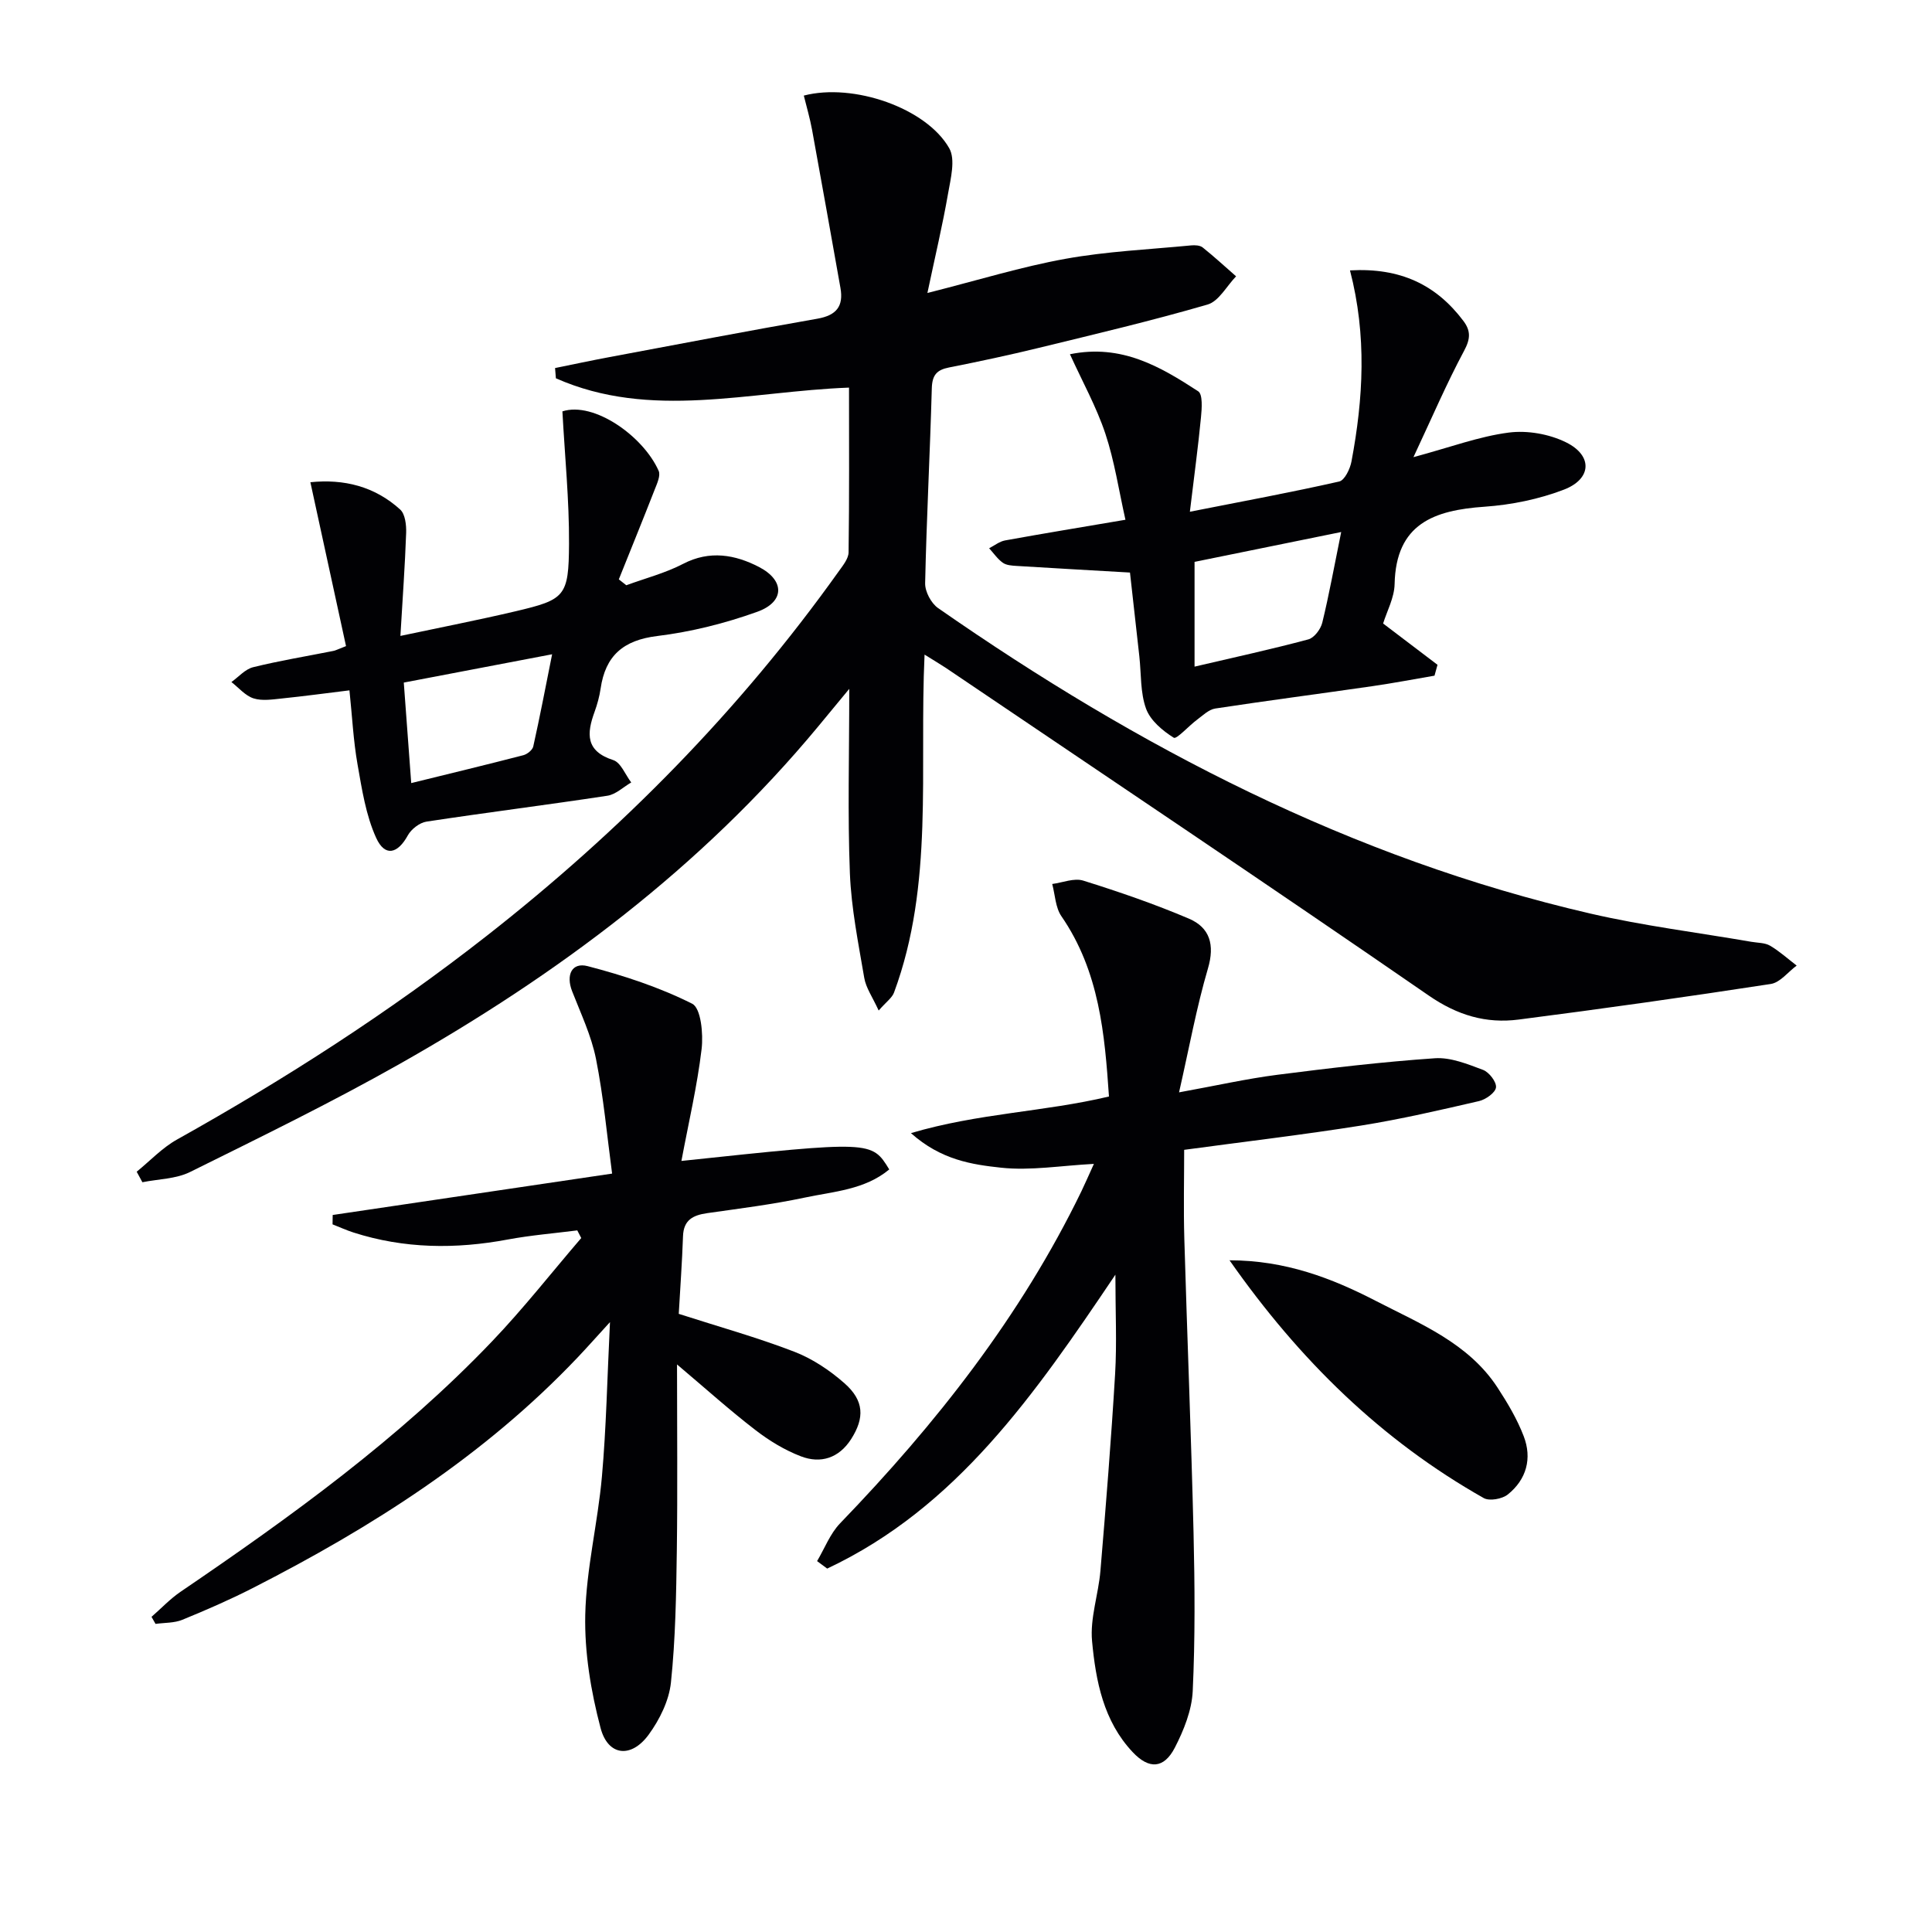
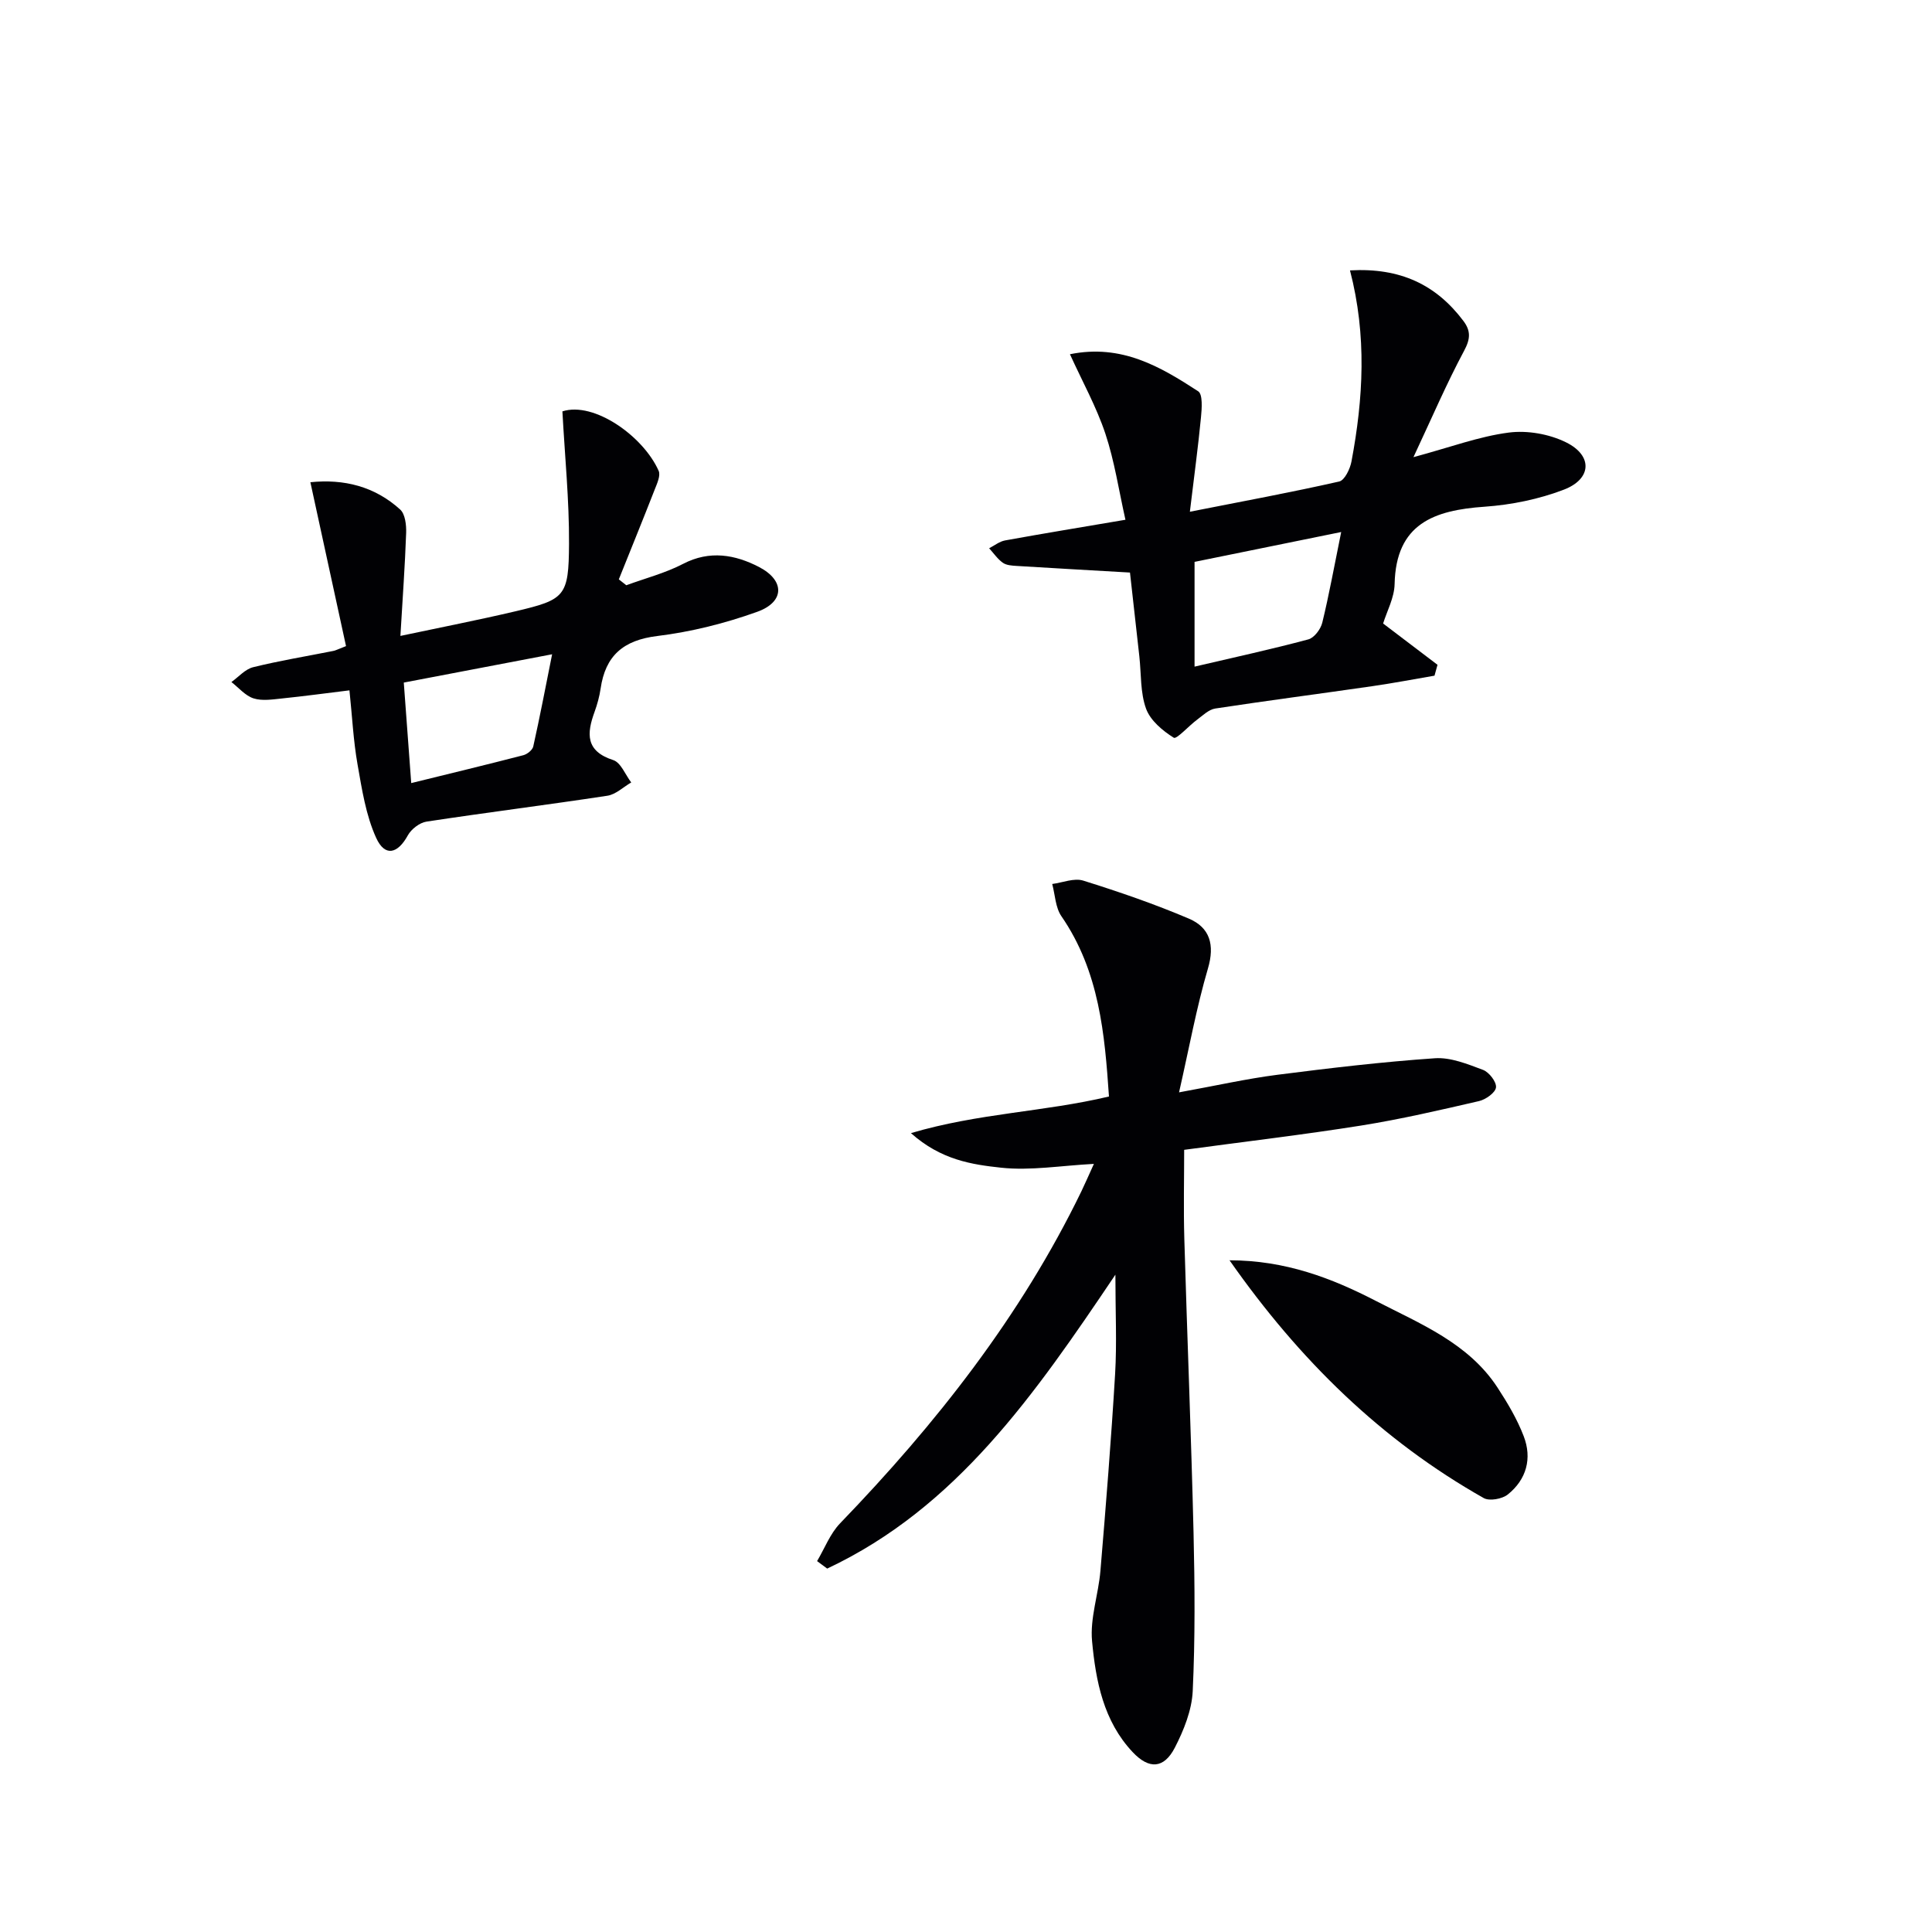
<svg xmlns="http://www.w3.org/2000/svg" enable-background="new 0 0 400 400" viewBox="0 0 400 400">
  <g fill="#010104">
-     <path d="m191.42 135.53c-1.11 24.03 1.98 47.54-6.32 69.96-.41 1.11-1.6 1.92-3.18 3.73-1.27-2.78-2.64-4.69-2.99-6.78-1.22-7.18-2.68-14.39-2.97-21.63-.48-12.23-.13-24.48-.13-38.19-2.8 3.4-4.65 5.64-6.51 7.88-24.16 29.11-53.93 51.32-86.6 69.79-14.16 8-28.81 15.15-43.39 22.37-2.92 1.44-6.55 1.44-9.85 2.11-.39-.73-.79-1.46-1.18-2.18 2.76-2.24 5.26-4.93 8.31-6.64 22.4-12.52 43.92-26.34 64.13-42.17 27.83-21.79 52.4-46.71 72.94-75.53.85-1.19 1.99-2.58 2.01-3.9.16-11.28.09-22.57.09-34.1-20.66.77-41.08 6.75-60.69-1.93-.06-.71-.12-1.42-.17-2.12 3.76-.76 7.51-1.57 11.28-2.27 14.34-2.69 28.68-5.43 43.05-7.95 3.91-.69 5.44-2.56 4.75-6.4-1.95-10.9-3.87-21.81-5.87-32.7-.44-2.39-1.13-4.74-1.71-7.09 10.24-2.67 25.38 2.57 30.11 10.9 1.33 2.35.29 6.3-.25 9.42-1.12 6.45-2.64 12.83-4.27 20.55 10.59-2.68 19.47-5.43 28.55-7.07 8.56-1.55 17.33-1.94 26.02-2.78.8-.08 1.85-.03 2.42.42 2.38 1.9 4.62 3.97 6.92 5.98-1.95 2.01-3.57 5.16-5.9 5.84-11.58 3.37-23.33 6.14-35.06 9-6.12 1.49-12.29 2.81-18.47 4.03-2.55.5-3.49 1.58-3.57 4.3-.37 13.46-1.09 26.91-1.38 40.37-.04 1.73 1.24 4.14 2.67 5.14 41.4 28.82 85.58 51.82 135.09 63.26 10.96 2.53 22.19 3.92 33.3 5.84 1.31.23 2.8.17 3.88.81 1.96 1.15 3.68 2.72 5.5 4.11-1.78 1.32-3.42 3.51-5.35 3.81-17.37 2.67-34.78 5.13-52.21 7.37-6.74.87-12.68-.88-18.61-4.97-33.13-22.86-66.59-45.26-99.94-67.81-1.22-.81-2.48-1.55-4.45-2.78z" />
-     <path d="m140.17 282.49c0 13.59.13 26.04-.04 38.48-.13 9.13-.27 18.31-1.22 27.38-.39 3.74-2.34 7.68-4.6 10.78-3.62 4.96-8.43 4.46-9.97-1.37-2-7.58-3.34-15.62-3.17-23.42.21-9.56 2.6-19.05 3.45-28.62.9-10.09 1.09-20.25 1.67-31.99-2.9 3.17-4.78 5.3-6.74 7.36-19.29 20.32-42.52 35.1-67.26 47.72-4.73 2.41-9.62 4.54-14.54 6.55-1.68.69-3.69.59-5.55.85-.28-.49-.55-.97-.83-1.46 2-1.74 3.84-3.71 6.01-5.19 22.88-15.57 45.29-31.74 64.49-51.84 6.5-6.8 12.33-14.25 18.47-21.4-.27-.53-.55-1.05-.82-1.58-4.79.61-9.61 1-14.35 1.88-10.81 2.03-21.48 1.93-32.01-1.45-1.46-.47-2.87-1.12-4.31-1.68.01-.65.02-1.29.03-1.94 18.86-2.8 37.72-5.59 57.85-8.57-1.05-7.82-1.77-15.87-3.34-23.76-.96-4.8-3.14-9.38-4.94-14-1.32-3.39-.05-6.04 3.22-5.19 7.42 1.93 14.83 4.36 21.64 7.78 1.82.92 2.32 6.25 1.95 9.38-.91 7.66-2.69 15.21-4.18 23.17 39.39-4.18 39.39-4.18 43.03 1.76-5.09 4.23-11.54 4.56-17.55 5.84-6.64 1.41-13.42 2.25-20.15 3.21-2.92.42-4.89 1.4-5 4.78-.19 5.45-.59 10.89-.88 16.07 8.2 2.64 16.18 4.86 23.87 7.82 3.78 1.45 7.39 3.86 10.45 6.56 4.06 3.58 4.19 7.15 1.35 11.58-2.51 3.9-6.28 5.12-10.4 3.53-3.34-1.28-6.54-3.23-9.38-5.42-5.26-4.04-10.2-8.49-16.25-13.6z" />
    <path d="m230.93 263.91c-16.73 24.84-32.89 48.24-59.67 60.85-.7-.52-1.39-1.03-2.09-1.55 1.56-2.63 2.69-5.67 4.76-7.82 19.87-20.6 37.41-42.86 49.97-68.76.78-1.62 1.49-3.27 2.58-5.66-6.85.36-13.12 1.44-19.2.79-6.03-.65-12.44-1.59-18.68-7.16 14.04-4.15 27.48-4.37 41-7.58-.88-12.82-1.95-25.86-9.85-37.33-1.24-1.8-1.3-4.43-1.9-6.67 2.15-.28 4.54-1.29 6.42-.7 7.39 2.31 14.75 4.84 21.87 7.87 4.35 1.85 5.4 5.41 3.95 10.33-2.36 8.03-3.86 16.32-5.98 25.64 7.77-1.41 14-2.82 20.3-3.63 10.86-1.39 21.74-2.68 32.66-3.43 3.27-.23 6.78 1.21 9.98 2.41 1.25.47 2.81 2.49 2.68 3.63-.13 1.09-2.12 2.51-3.52 2.83-8.09 1.87-16.19 3.75-24.38 5.06-11.94 1.9-23.95 3.31-36.66 5.03 0 5.85-.15 12.12.03 18.39.59 20.29 1.42 40.57 1.91 60.86.26 10.94.34 21.91-.17 32.83-.19 3.96-1.85 8.09-3.7 11.69-2.26 4.37-5.34 4.53-8.72.94-6.06-6.42-7.65-14.74-8.42-22.98-.45-4.75 1.32-9.68 1.73-14.56 1.14-13.57 2.23-27.14 3.04-40.74.38-6.41.06-12.87.06-20.58z" />
    <path d="m279.5 55.98c10.47-.59 17.85 3 23.47 10.45 1.55 2.05 1.49 3.72.16 6.19-3.63 6.78-6.67 13.88-10.49 22.03 7.69-2.07 13.62-4.3 19.73-5.09 3.85-.5 8.39.3 11.88 2.03 5.53 2.73 5.32 7.56-.45 9.78-5.18 1.99-10.88 3.15-16.43 3.54-10.47.72-18.36 3.52-18.63 16.01-.06 2.85-1.61 5.66-2.38 8.17 3.92 2.98 7.59 5.76 11.26 8.55-.21.75-.41 1.5-.62 2.25-4.28.73-8.54 1.55-12.84 2.17-10.84 1.57-21.71 2.98-32.54 4.63-1.37.21-2.61 1.45-3.82 2.35-1.69 1.25-4.19 4.06-4.78 3.7-2.31-1.44-4.85-3.57-5.74-6.01-1.21-3.33-.99-7.19-1.39-10.82-.64-5.77-1.29-11.54-1.94-17.37-7.95-.46-15.71-.89-23.46-1.37-.98-.06-2.13-.13-2.87-.66-1.1-.78-1.9-1.98-2.83-3 1.1-.56 2.14-1.41 3.3-1.62 7.98-1.45 15.99-2.76 24.92-4.28-1.37-6.08-2.26-12.13-4.16-17.84-1.85-5.54-4.74-10.74-7.33-16.43 10.71-2.18 18.75 2.6 26.55 7.67.97.63.76 3.57.58 5.39-.58 6.04-1.4 12.06-2.3 19.55 11.22-2.21 21.12-4.04 30.92-6.26 1.13-.26 2.26-2.62 2.54-4.16 2.44-12.98 3.21-26.01-.31-39.55zm-1.82 54.17c-10.73 2.18-20.65 4.21-30.36 6.18v21.69c8.24-1.93 15.94-3.6 23.55-5.64 1.22-.32 2.56-2.11 2.89-3.45 1.41-5.77 2.46-11.63 3.92-18.78z" />
    <path d="m71.64 133.77c-2.45-11.25-4.86-22.36-7.38-33.93 6.92-.71 13.3.84 18.6 5.66 1.03.94 1.28 3.19 1.23 4.81-.24 6.76-.73 13.5-1.19 21.35 8.68-1.84 16.27-3.32 23.79-5.09 10.3-2.43 11.06-3.05 11.12-13.97.05-9.06-.87-18.12-1.37-27.43 6.54-2.11 16.77 5.16 19.93 12.32.43.98-.33 2.62-.81 3.84-2.43 6.22-4.95 12.41-7.44 18.62.52.41 1.03.82 1.55 1.22 3.94-1.45 8.07-2.51 11.76-4.43 5.51-2.87 10.79-1.9 15.7.64 5.42 2.81 5.33 7.25-.36 9.29-6.65 2.39-13.68 4.15-20.69 5.01-7.04.86-10.74 4.07-11.73 10.89-.24 1.63-.69 3.26-1.25 4.81-1.64 4.49-1.9 8.13 3.87 9.99 1.57.51 2.5 3.03 3.72 4.63-1.65.95-3.2 2.49-4.95 2.75-12.47 1.9-24.98 3.46-37.45 5.36-1.42.22-3.14 1.55-3.85 2.84-2.11 3.85-4.76 4.5-6.57.5-2.13-4.69-2.94-10.05-3.85-15.21-.86-4.88-1.1-9.87-1.67-15.31-4.84.59-9.39 1.21-13.97 1.68-1.96.2-4.1.55-5.89-.02-1.71-.55-3.07-2.21-4.58-3.38 1.49-1.06 2.84-2.66 4.49-3.07 5.46-1.35 11.03-2.26 16.55-3.36.47-.07.9-.32 2.69-1.01zm42.67 1.69c-10.63 2.03-20.62 3.93-30.71 5.86.53 7.19 1.02 13.77 1.54 20.81 8.12-2 15.68-3.82 23.2-5.77.82-.21 1.91-1.08 2.07-1.83 1.36-6.09 2.53-12.22 3.9-19.07z" />
    <path d="m254.56 260.93c11.57.01 21.17 3.69 30.3 8.41 9.21 4.76 19.19 8.73 25.21 17.98 2.07 3.17 4.04 6.5 5.39 10.01 1.78 4.61.59 8.98-3.29 12.09-1.16.93-3.79 1.41-4.98.74-21.16-11.97-38.11-28.5-52.63-49.23z" />
  </g>
</svg>